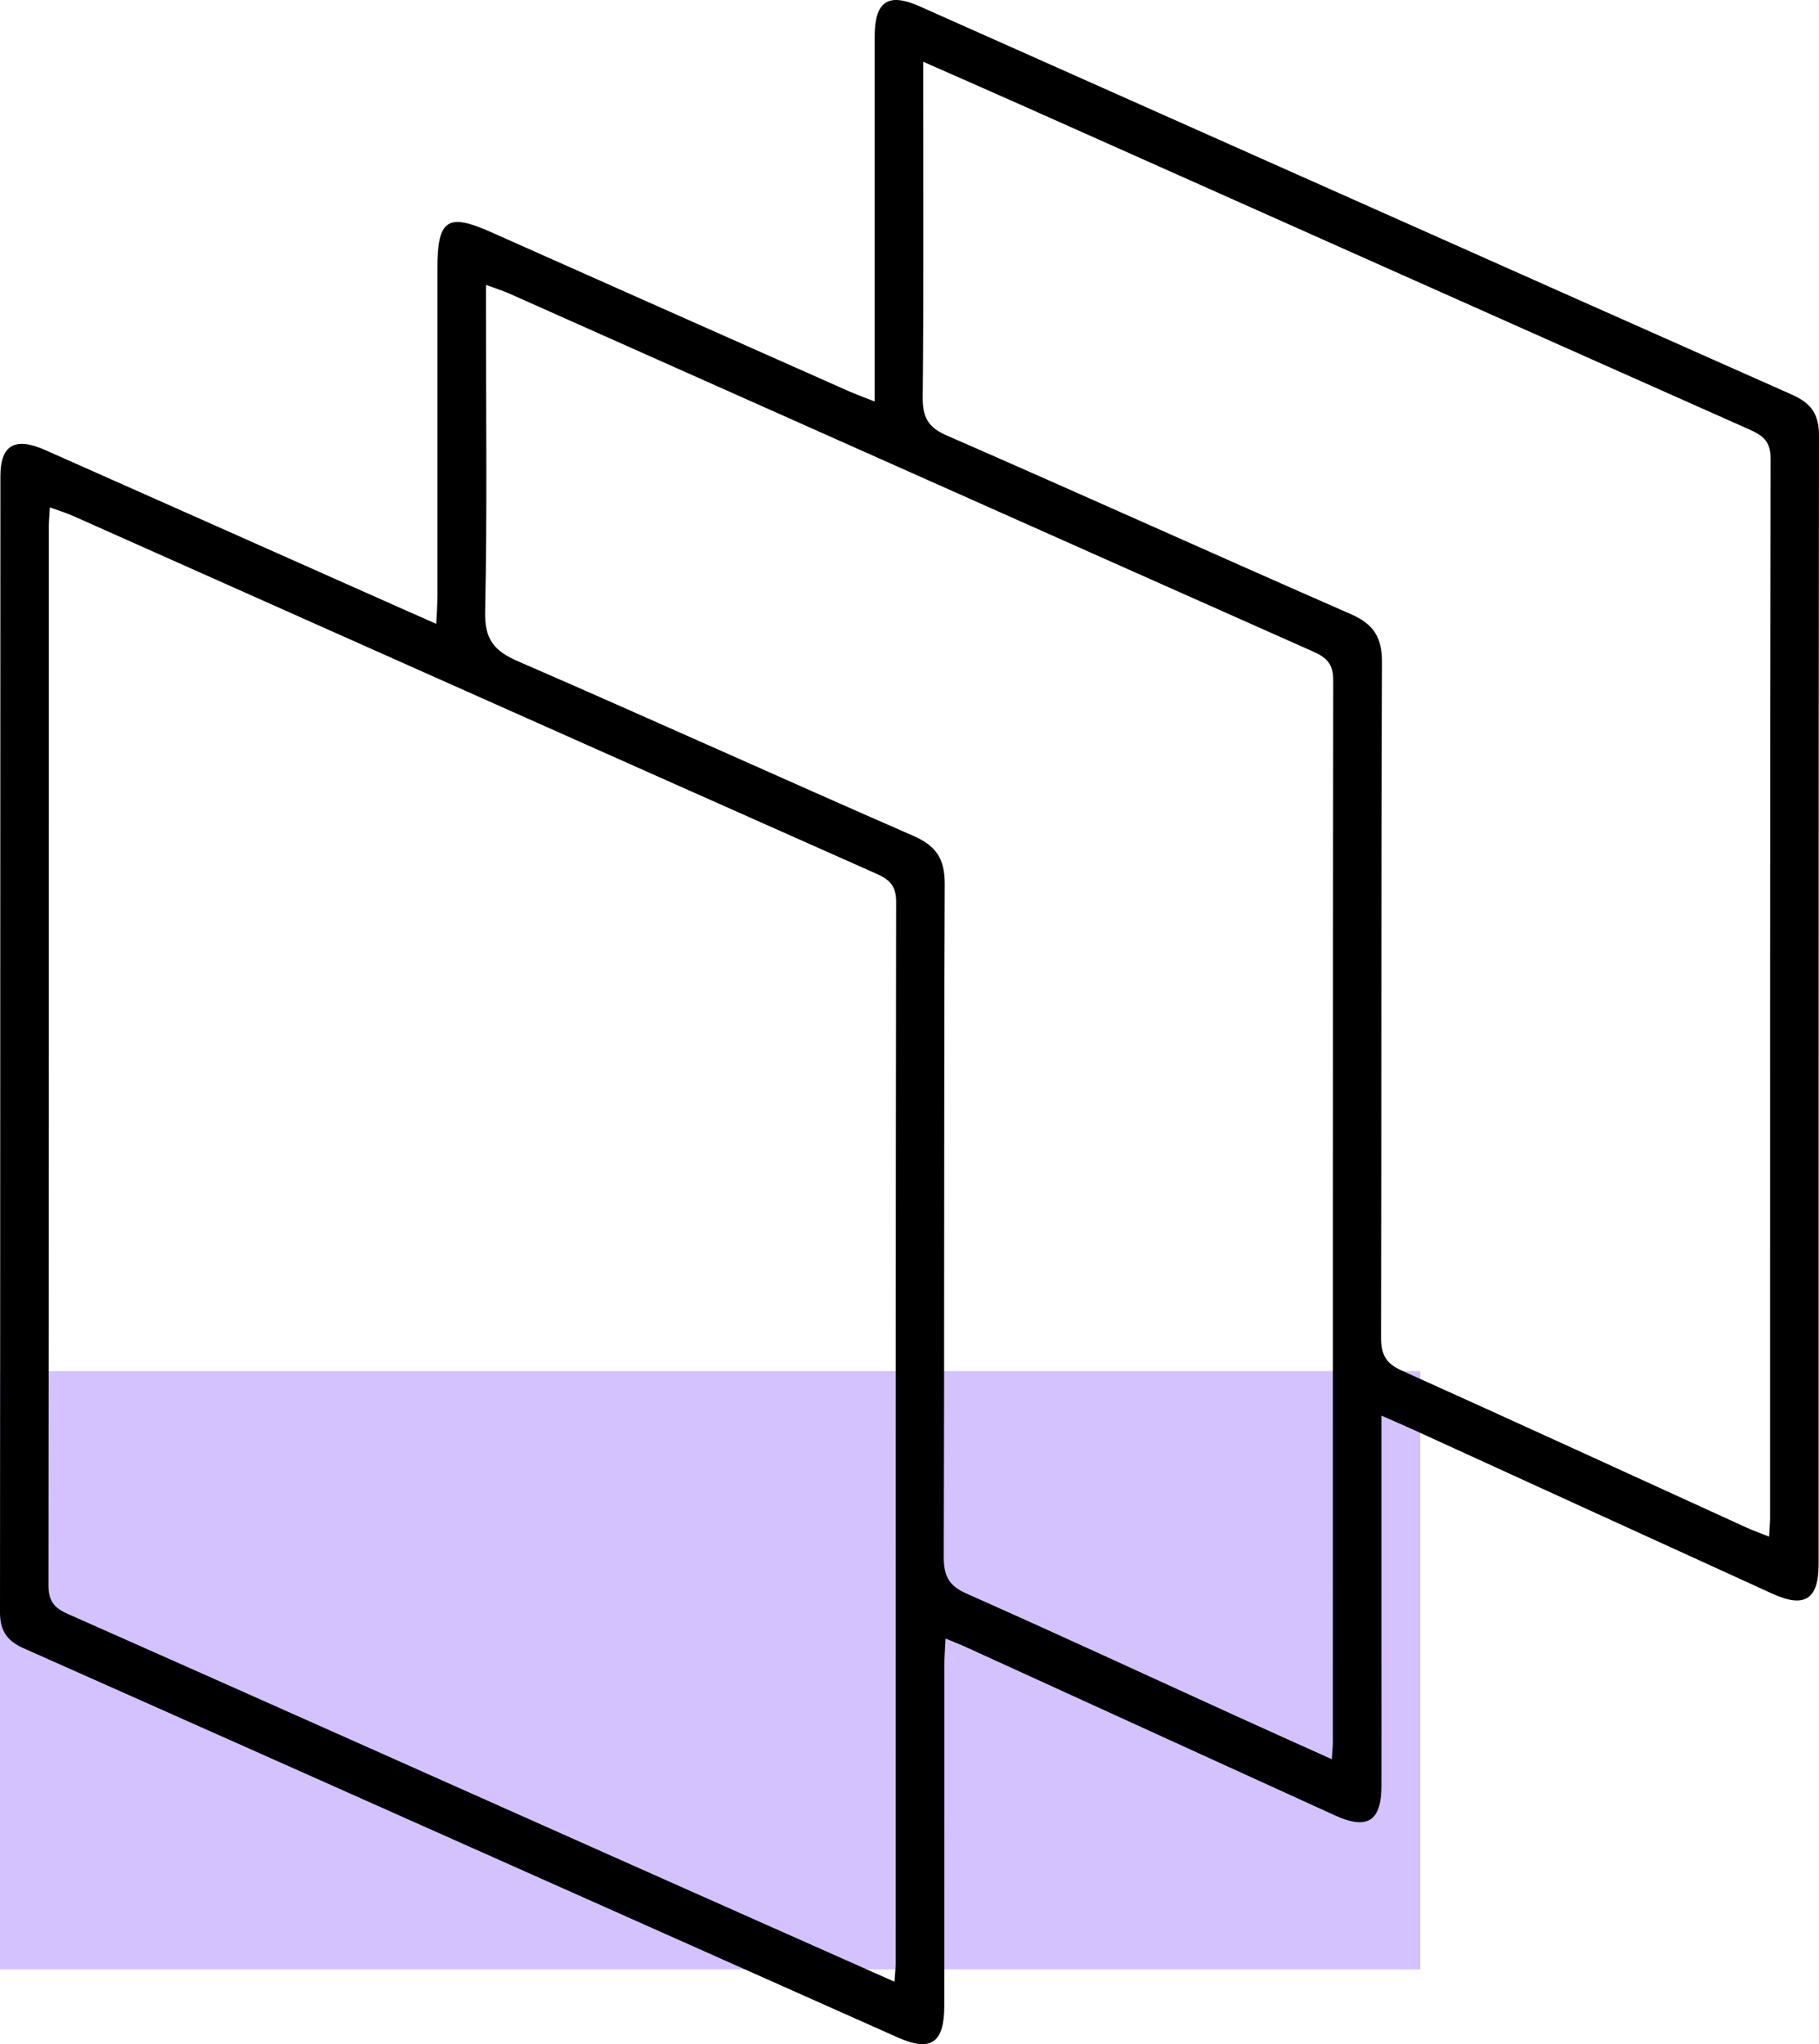
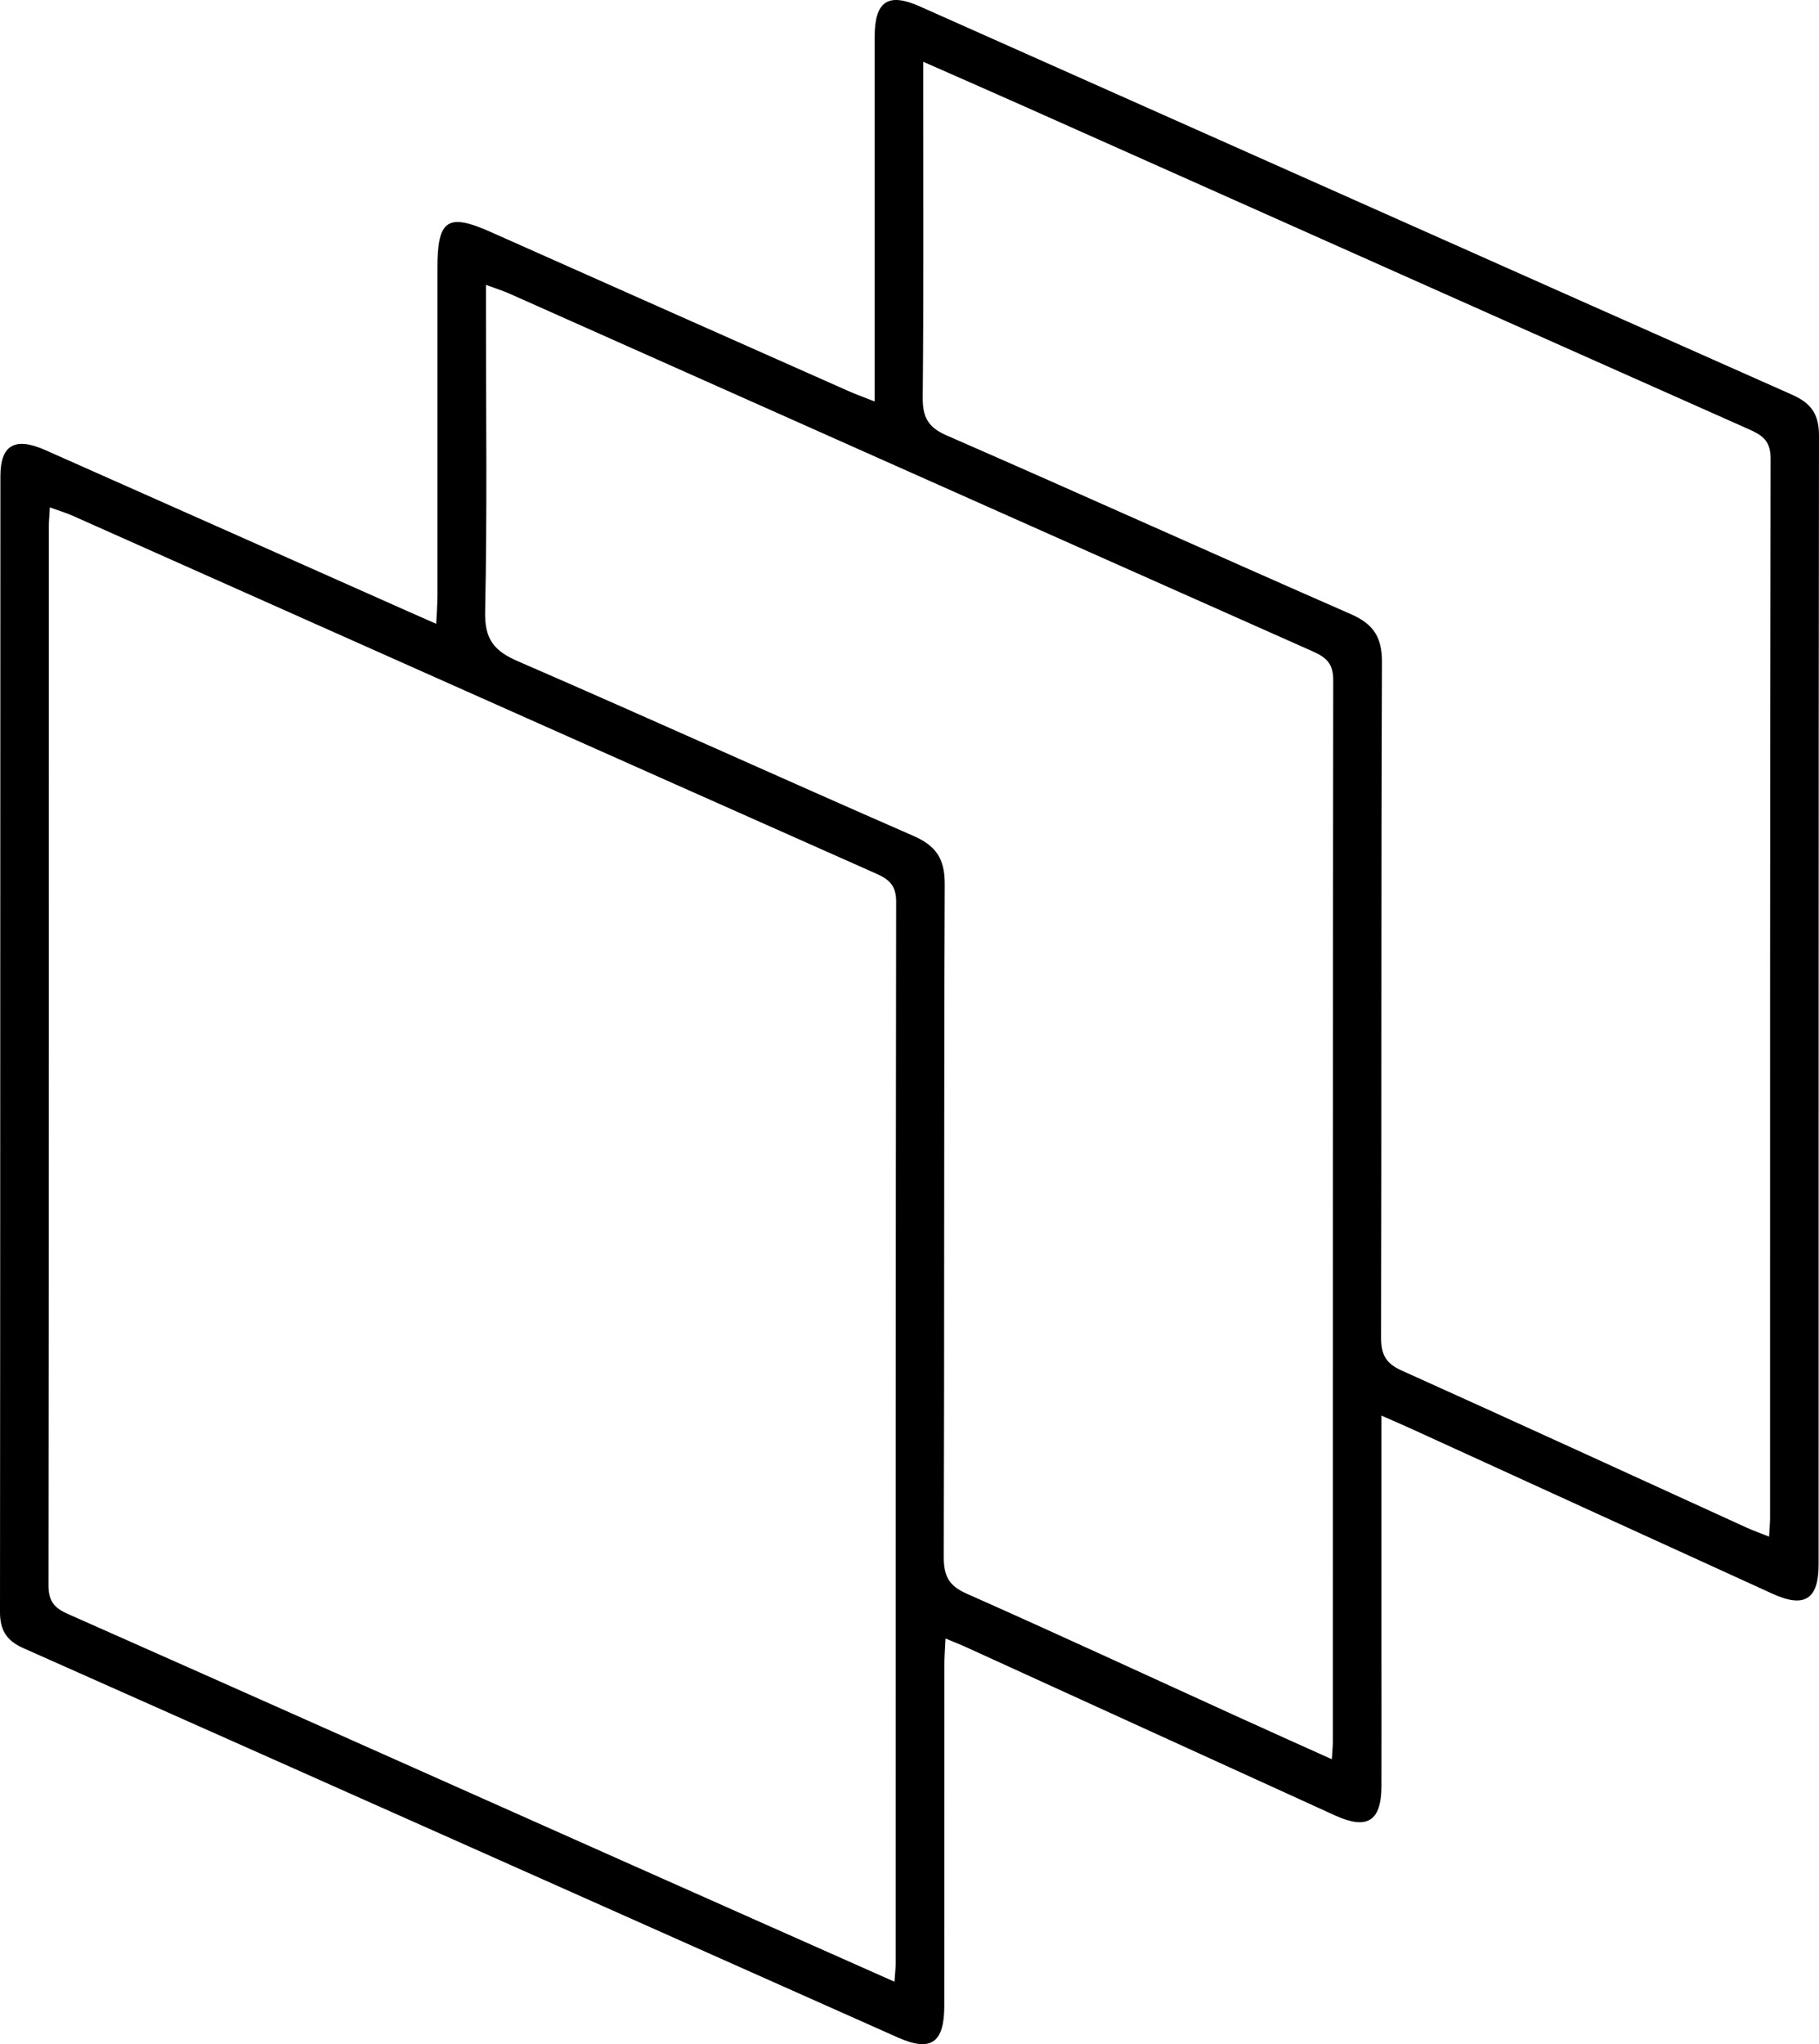
<svg xmlns="http://www.w3.org/2000/svg" width="73" height="82" viewBox="0 0 73 82" fill="none">
-   <rect y="79" width="24" height="57" transform="rotate(-90 0 79)" fill="#D3C2FF" />
  <path d="M55.44 56.78C55.44 60.065 55.44 63.191 55.44 66.314C55.44 68.095 55.445 69.874 55.44 71.655C55.435 73.052 54.872 73.412 53.591 72.831C48.648 70.582 43.709 68.325 38.771 66.074C38.539 65.968 38.3 65.876 37.946 65.728C37.927 66.137 37.899 66.478 37.899 66.819C37.896 71.367 37.899 75.914 37.896 80.465C37.896 81.952 37.357 82.322 36.034 81.733C24.332 76.527 12.635 71.311 0.93 66.111C0.281 65.823 0 65.408 0 64.676C0.013 49.482 0.008 34.291 0.016 19.096C0.016 17.849 0.602 17.516 1.818 18.055C6.631 20.188 11.442 22.333 16.252 24.471C16.633 24.64 17.013 24.807 17.505 25.023C17.526 24.574 17.555 24.231 17.555 23.887C17.557 19.503 17.555 15.12 17.555 10.738C17.555 8.815 17.963 8.537 19.675 9.298C24.457 11.425 29.238 13.553 34.02 15.674C34.336 15.815 34.664 15.931 35.101 16.105C35.101 15.637 35.101 15.286 35.101 14.934C35.101 10.453 35.099 5.971 35.101 1.487C35.101 0.052 35.633 -0.312 36.911 0.256C48.582 5.448 60.248 10.654 71.924 15.836C72.685 16.174 73 16.615 73 17.474C72.979 32.568 72.987 47.664 72.984 62.758C72.984 64.158 72.419 64.517 71.135 63.933C66.311 61.737 61.493 59.531 56.672 57.33C56.321 57.169 55.966 57.018 55.438 56.786L55.44 56.78ZM35.896 79.5C35.919 79.162 35.945 78.969 35.945 78.776C35.945 64.576 35.943 50.375 35.964 36.175C35.964 35.514 35.685 35.276 35.153 35.041C24.402 30.266 13.658 25.473 2.912 20.687C2.638 20.566 2.347 20.481 2 20.354C1.982 20.698 1.961 20.893 1.961 21.089C1.961 35.255 1.964 49.424 1.946 63.59C1.946 64.227 2.175 64.502 2.722 64.742C10.27 68.085 17.807 71.451 25.347 74.807C28.817 76.353 32.288 77.891 35.901 79.497L35.896 79.5ZM53.448 70.574C53.471 70.215 53.489 70.051 53.489 69.889C53.489 55.689 53.487 41.486 53.505 27.285C53.505 26.635 53.245 26.382 52.708 26.141C41.956 21.366 31.21 16.573 20.464 11.787C20.188 11.663 19.896 11.573 19.503 11.428C19.503 11.951 19.503 12.311 19.503 12.67C19.503 16.623 19.555 20.579 19.469 24.532C19.445 25.655 19.834 26.115 20.795 26.53C26.1 28.831 31.369 31.223 36.669 33.537C37.573 33.934 37.919 34.457 37.914 35.472C37.878 44.467 37.904 53.461 37.875 62.456C37.875 63.223 38.078 63.611 38.787 63.925C42.412 65.532 46.009 67.2 49.619 68.843C50.854 69.406 52.091 69.958 53.445 70.569L53.448 70.574ZM37.05 2.475V3.765C37.05 7.818 37.07 11.872 37.031 15.923C37.023 16.713 37.224 17.133 37.982 17.463C43.402 19.828 48.793 22.265 54.211 24.635C55.109 25.029 55.466 25.547 55.461 26.567C55.425 35.596 55.448 44.622 55.425 53.652C55.425 54.339 55.617 54.693 56.245 54.975C60.868 57.055 65.475 59.174 70.091 61.278C70.364 61.402 70.648 61.502 70.997 61.64C71.015 61.286 71.036 61.09 71.036 60.895C71.036 46.726 71.031 32.557 71.057 18.391C71.057 17.664 70.711 17.453 70.169 17.212C60.488 12.91 50.812 8.593 41.136 4.28C39.839 3.702 38.537 3.133 37.052 2.478L37.05 2.475Z" fill="black" />
</svg>